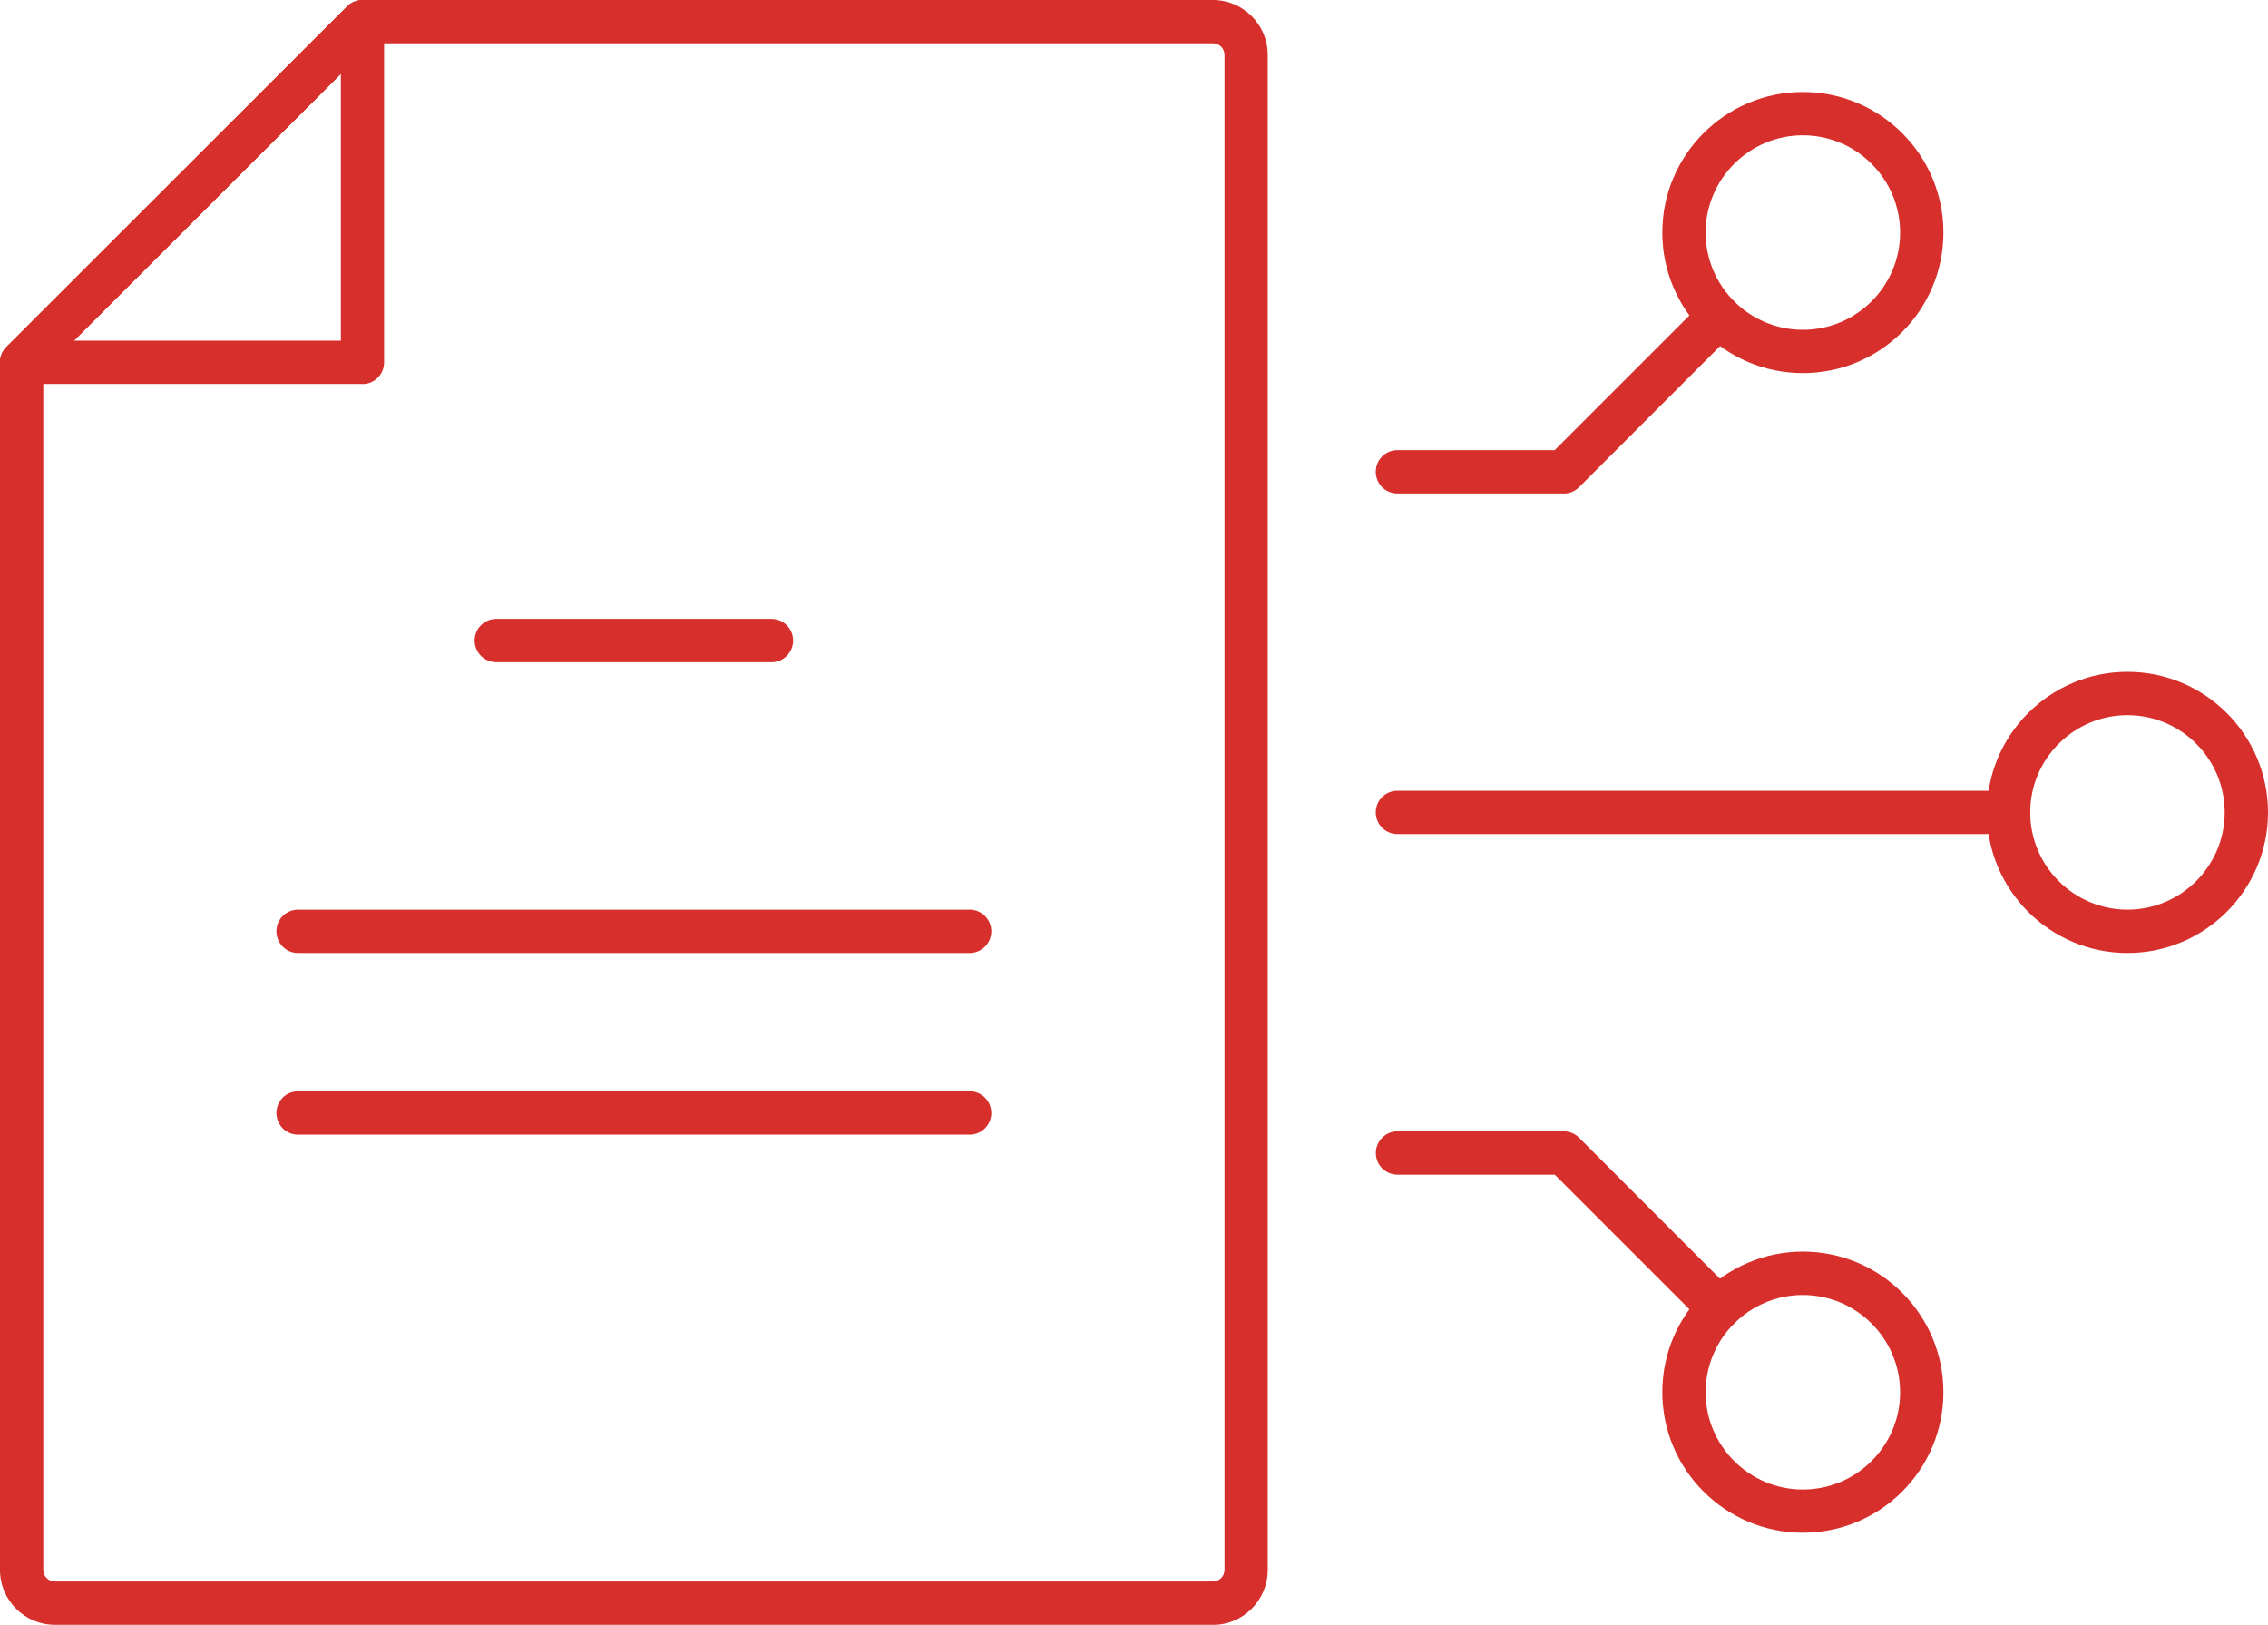
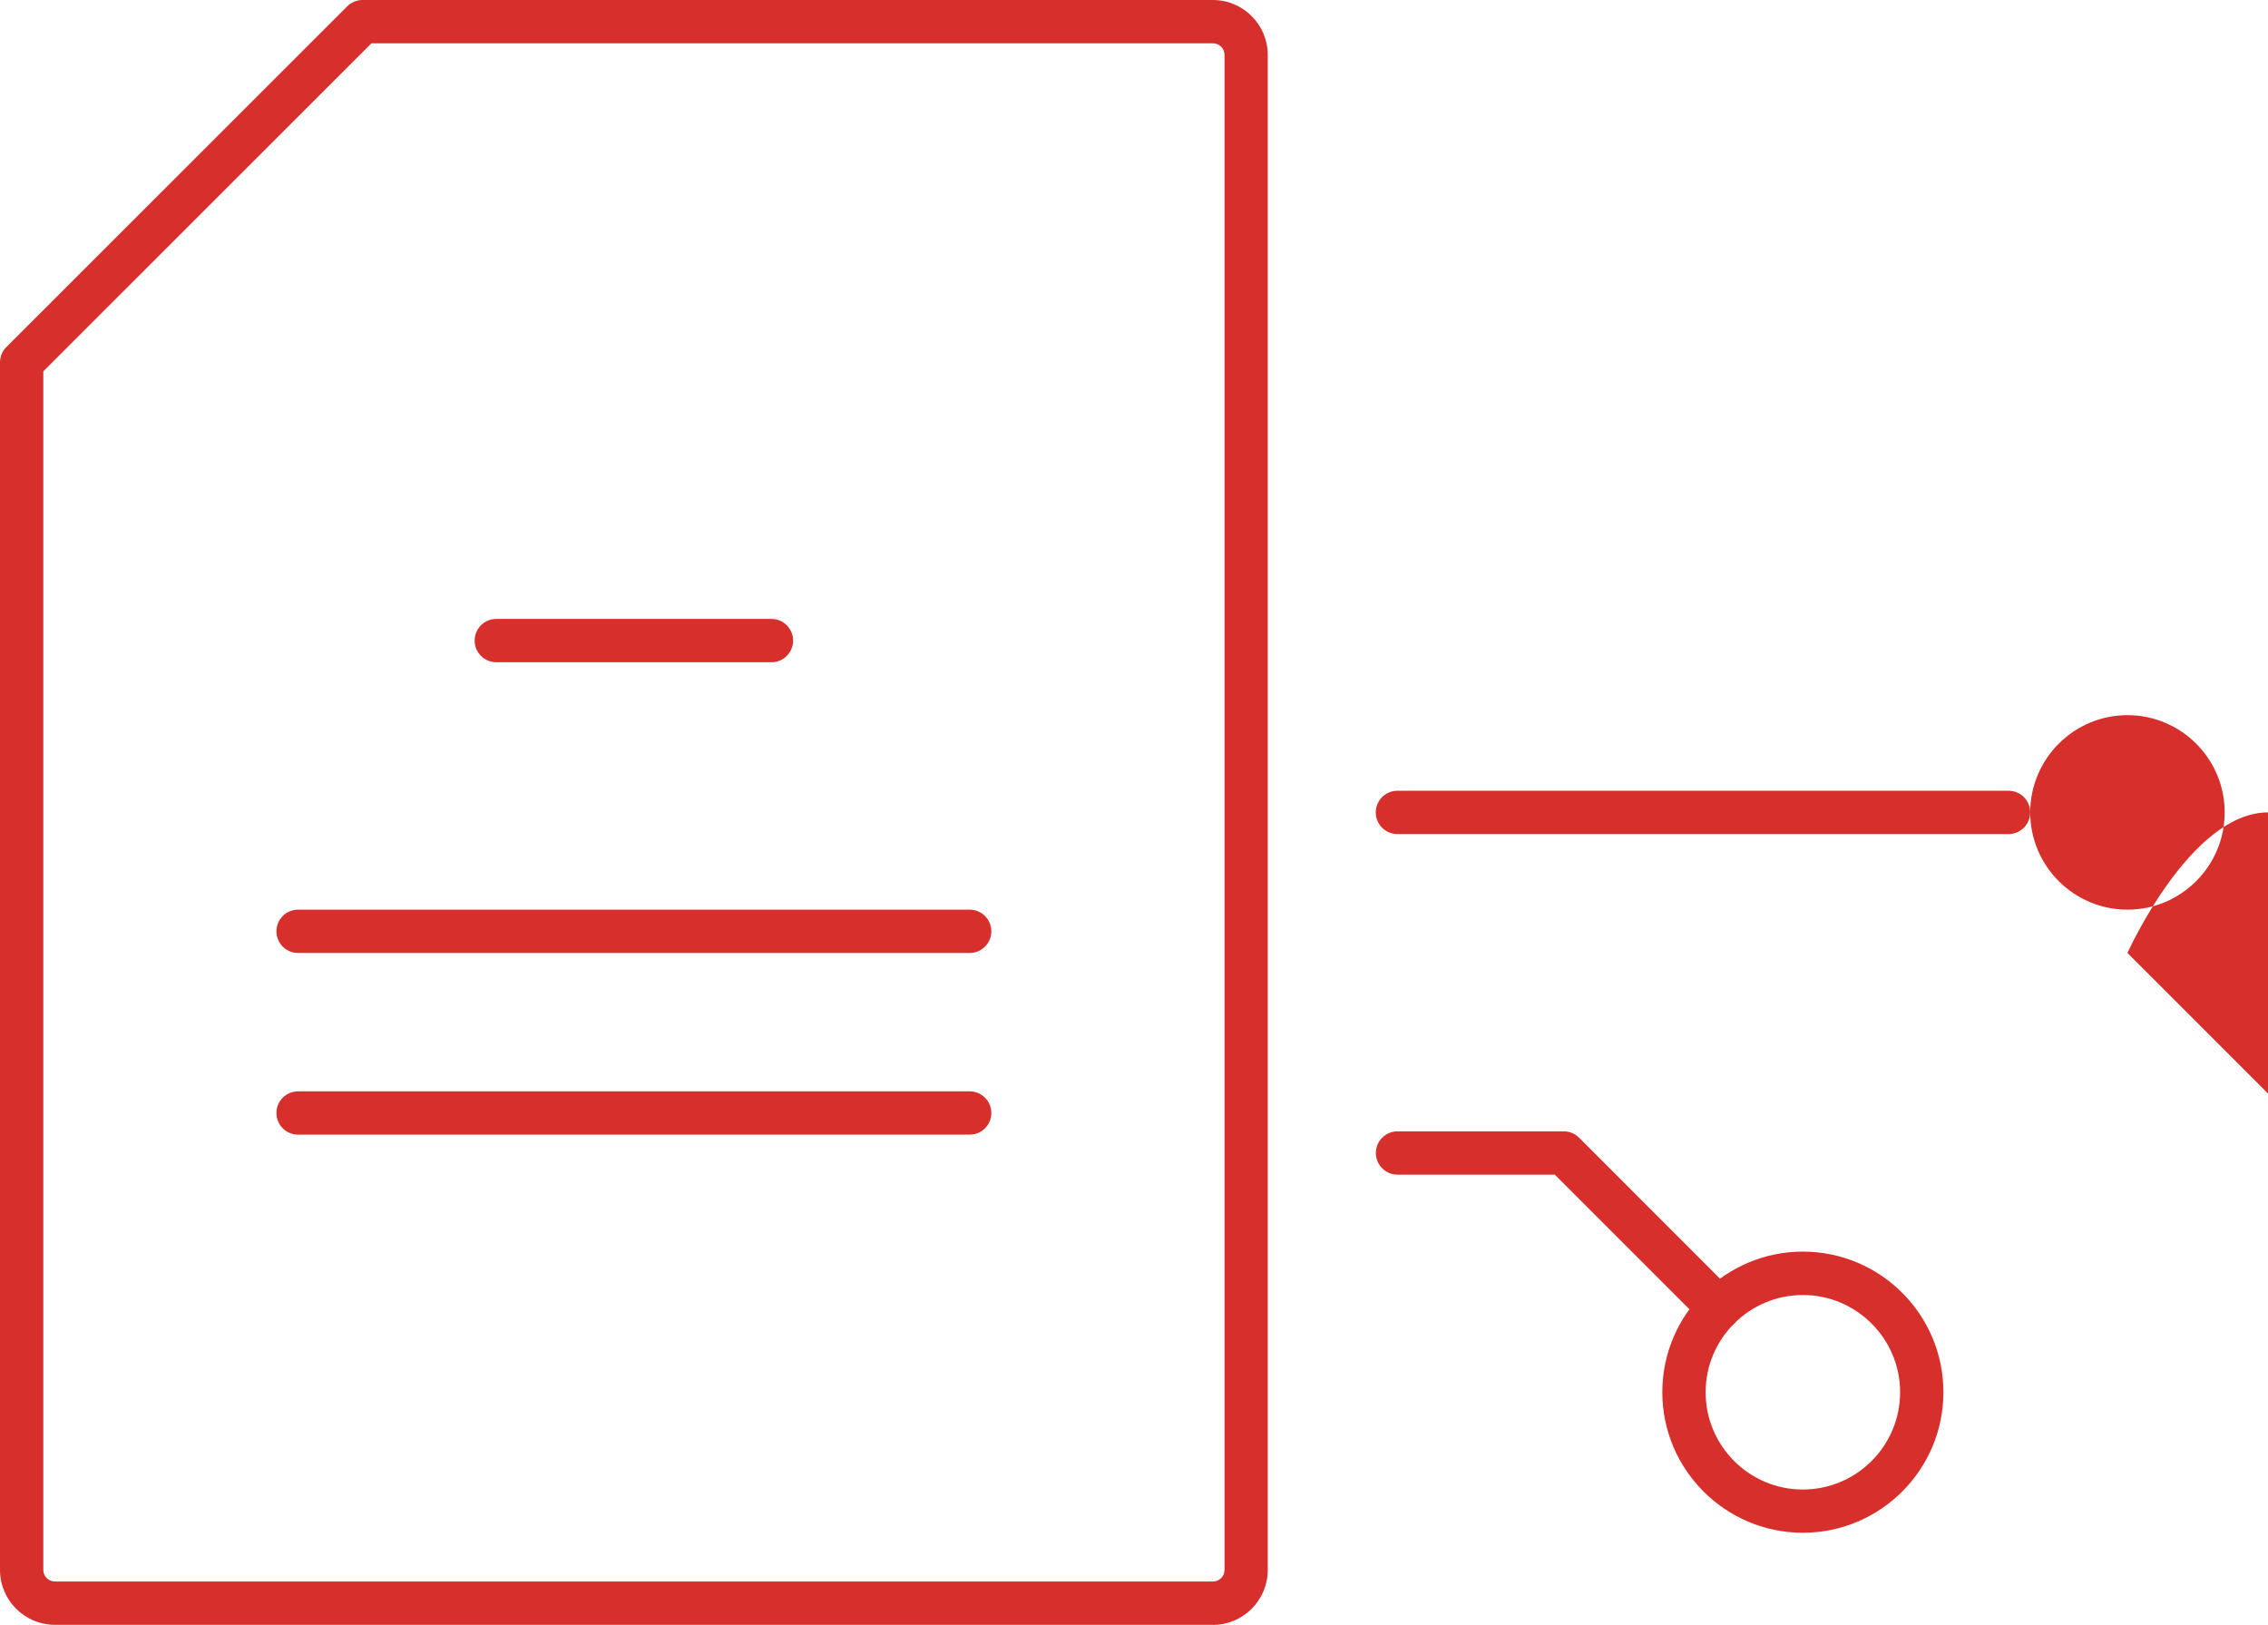
<svg xmlns="http://www.w3.org/2000/svg" id="Layer_2" viewBox="0 0 267.06 191.3">
  <defs>
    <style>.cls-1{fill:#d72f2c;}</style>
  </defs>
  <g id="_ëÎÓÈ_1">
    <path class="cls-1" d="M142.82,191.3H6.46C2.9,191.3,0,188.4,0,184.84V42.66c0-.68.27-1.33.75-1.8L40.88.75c.48-.48,1.13-.75,1.8-.75h100.14c3.56,0,6.46,2.9,6.46,6.46v178.39c0,3.56-2.9,6.46-6.46,6.46ZM5.1,43.72v141.12c0,.75.61,1.36,1.36,1.36h136.37c.75,0,1.36-.61,1.36-1.36V6.46c0-.75-.61-1.36-1.36-1.36H43.74L5.1,43.72Z" />
-     <path class="cls-1" d="M42.68,45.21H2.55c-1.03,0-1.96-.62-2.36-1.57s-.18-2.05.55-2.78L40.88.75c.73-.73,1.83-.95,2.78-.55.95.4,1.57,1.32,1.57,2.36v40.11c0,1.41-1.14,2.55-2.55,2.55ZM8.71,40.11h31.43V8.7l-31.43,31.41Z" />
    <path class="cls-1" d="M90.84,77.97h-32.4c-1.41,0-2.55-1.14-2.55-2.55s1.14-2.55,2.55-2.55h32.4c1.41,0,2.55,1.14,2.55,2.55s-1.14,2.55-2.55,2.55Z" />
    <path class="cls-1" d="M114.18,112.2H35.1c-1.41,0-2.55-1.14-2.55-2.55s1.14-2.55,2.55-2.55h79.08c1.41,0,2.55,1.14,2.55,2.55s-1.14,2.55-2.55,2.55Z" />
    <path class="cls-1" d="M114.18,133.59H35.1c-1.41,0-2.55-1.14-2.55-2.55s1.14-2.55,2.55-2.55h79.08c1.41,0,2.55,1.14,2.55,2.55s-1.14,2.55-2.55,2.55Z" />
    <path class="cls-1" d="M236.51,98.2h-71.96c-1.41,0-2.55-1.14-2.55-2.55s1.14-2.55,2.55-2.55h71.96c1.41,0,2.55,1.14,2.55,2.55s-1.14,2.55-2.55,2.55Z" />
-     <path class="cls-1" d="M250.51,112.2c-9.13,0-16.55-7.42-16.55-16.55s7.42-16.55,16.55-16.55,16.55,7.42,16.55,16.55-7.42,16.55-16.55,16.55ZM250.51,84.2c-6.31,0-11.45,5.14-11.45,11.45s5.14,11.45,11.45,11.45,11.45-5.14,11.45-11.45-5.13-11.45-11.45-11.45Z" />
-     <path class="cls-1" d="M184.13,58.1h-19.58c-1.41,0-2.55-1.14-2.55-2.55s1.14-2.55,2.55-2.55h18.52l17.52-17.52c1-1,2.61-1,3.61,0,1,1,1,2.61,0,3.61l-18.26,18.27c-.48.48-1.13.75-1.8.75Z" />
-     <path class="cls-1" d="M212.29,43.93c-9.12,0-16.55-7.42-16.55-16.55s7.42-16.55,16.55-16.55,16.55,7.42,16.55,16.55-7.42,16.55-16.55,16.55ZM212.29,15.93c-6.31,0-11.45,5.14-11.45,11.45s5.13,11.45,11.45,11.45,11.45-5.14,11.45-11.45-5.14-11.45-11.45-11.45Z" />
+     <path class="cls-1" d="M250.51,112.2s7.42-16.55,16.55-16.55,16.55,7.42,16.55,16.55-7.42,16.55-16.55,16.55ZM250.51,84.2c-6.31,0-11.45,5.14-11.45,11.45s5.14,11.45,11.45,11.45,11.45-5.14,11.45-11.45-5.13-11.45-11.45-11.45Z" />
    <path class="cls-1" d="M202.4,156.57c-.65,0-1.3-.25-1.8-.75l-17.52-17.52h-18.52c-1.41,0-2.55-1.14-2.55-2.55s1.14-2.55,2.55-2.55h19.58c.68,0,1.32.27,1.8.75l18.26,18.27c1,1,1,2.61,0,3.61-.5.5-1.15.75-1.8.75Z" />
    <path class="cls-1" d="M212.29,180.46c-9.12,0-16.55-7.42-16.55-16.55s7.42-16.55,16.55-16.55,16.55,7.42,16.55,16.55-7.42,16.55-16.55,16.55ZM212.29,152.47c-6.31,0-11.45,5.14-11.45,11.45s5.13,11.45,11.45,11.45,11.45-5.14,11.45-11.45-5.14-11.45-11.45-11.45Z" />
  </g>
</svg>